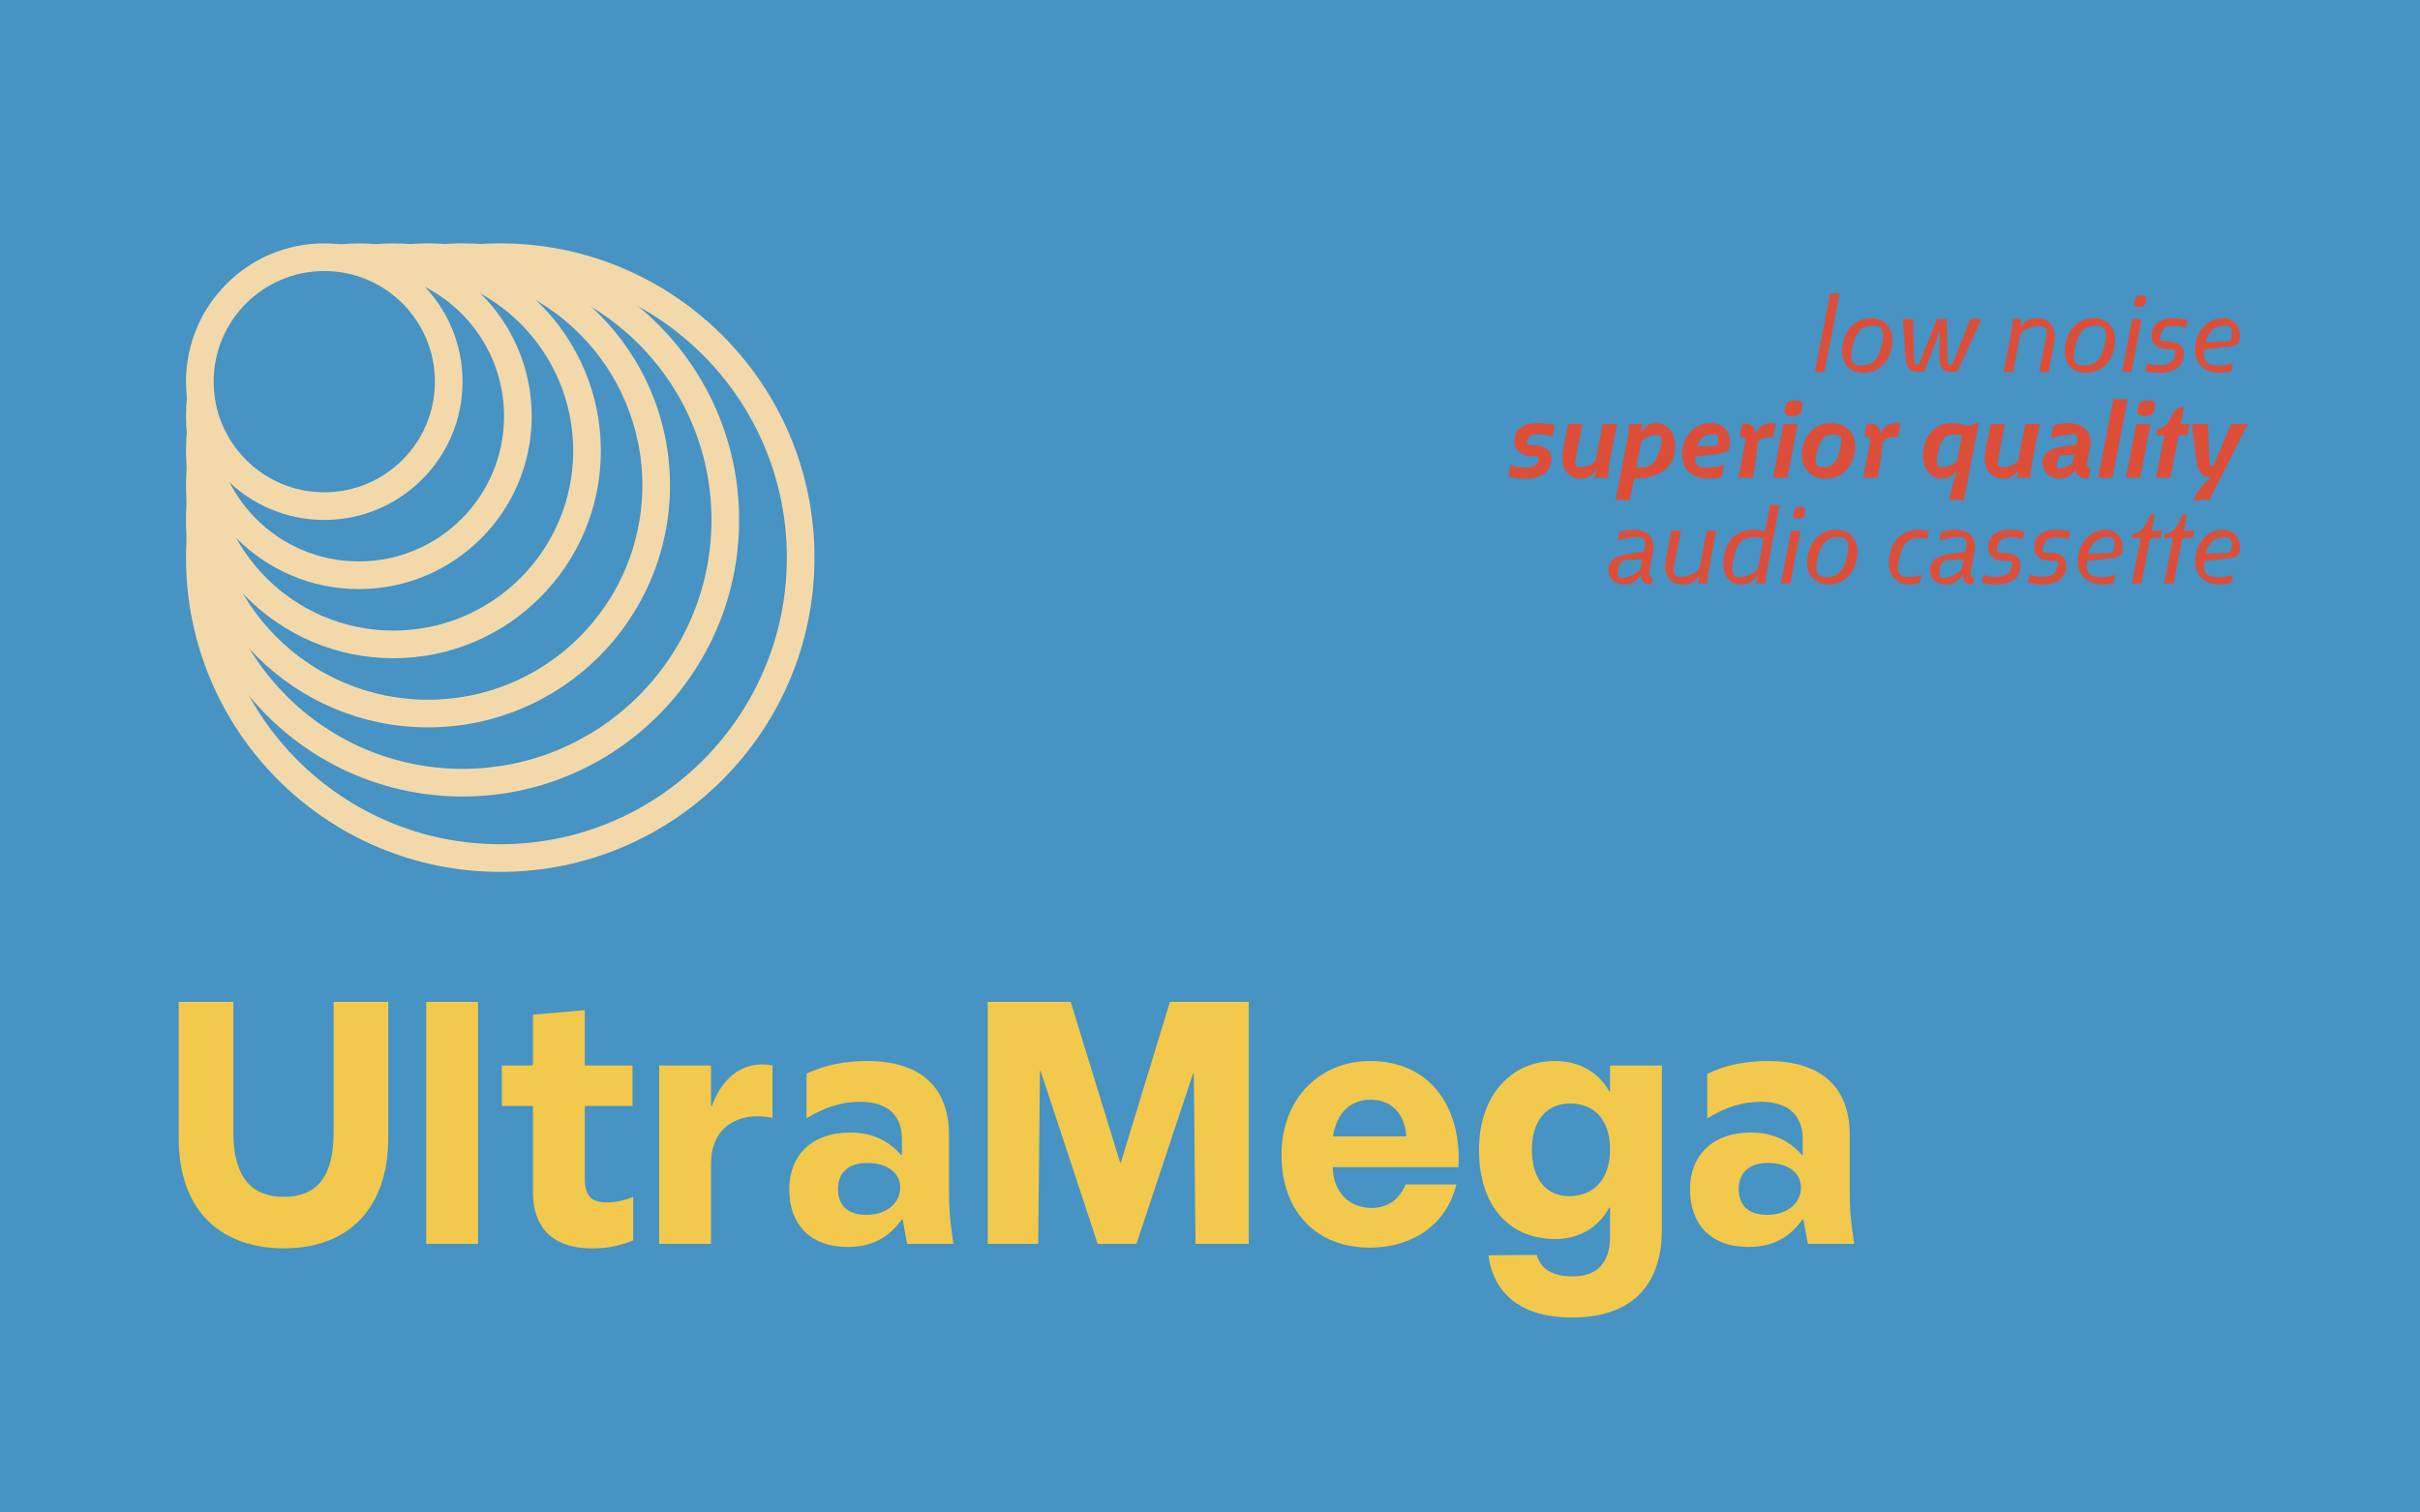
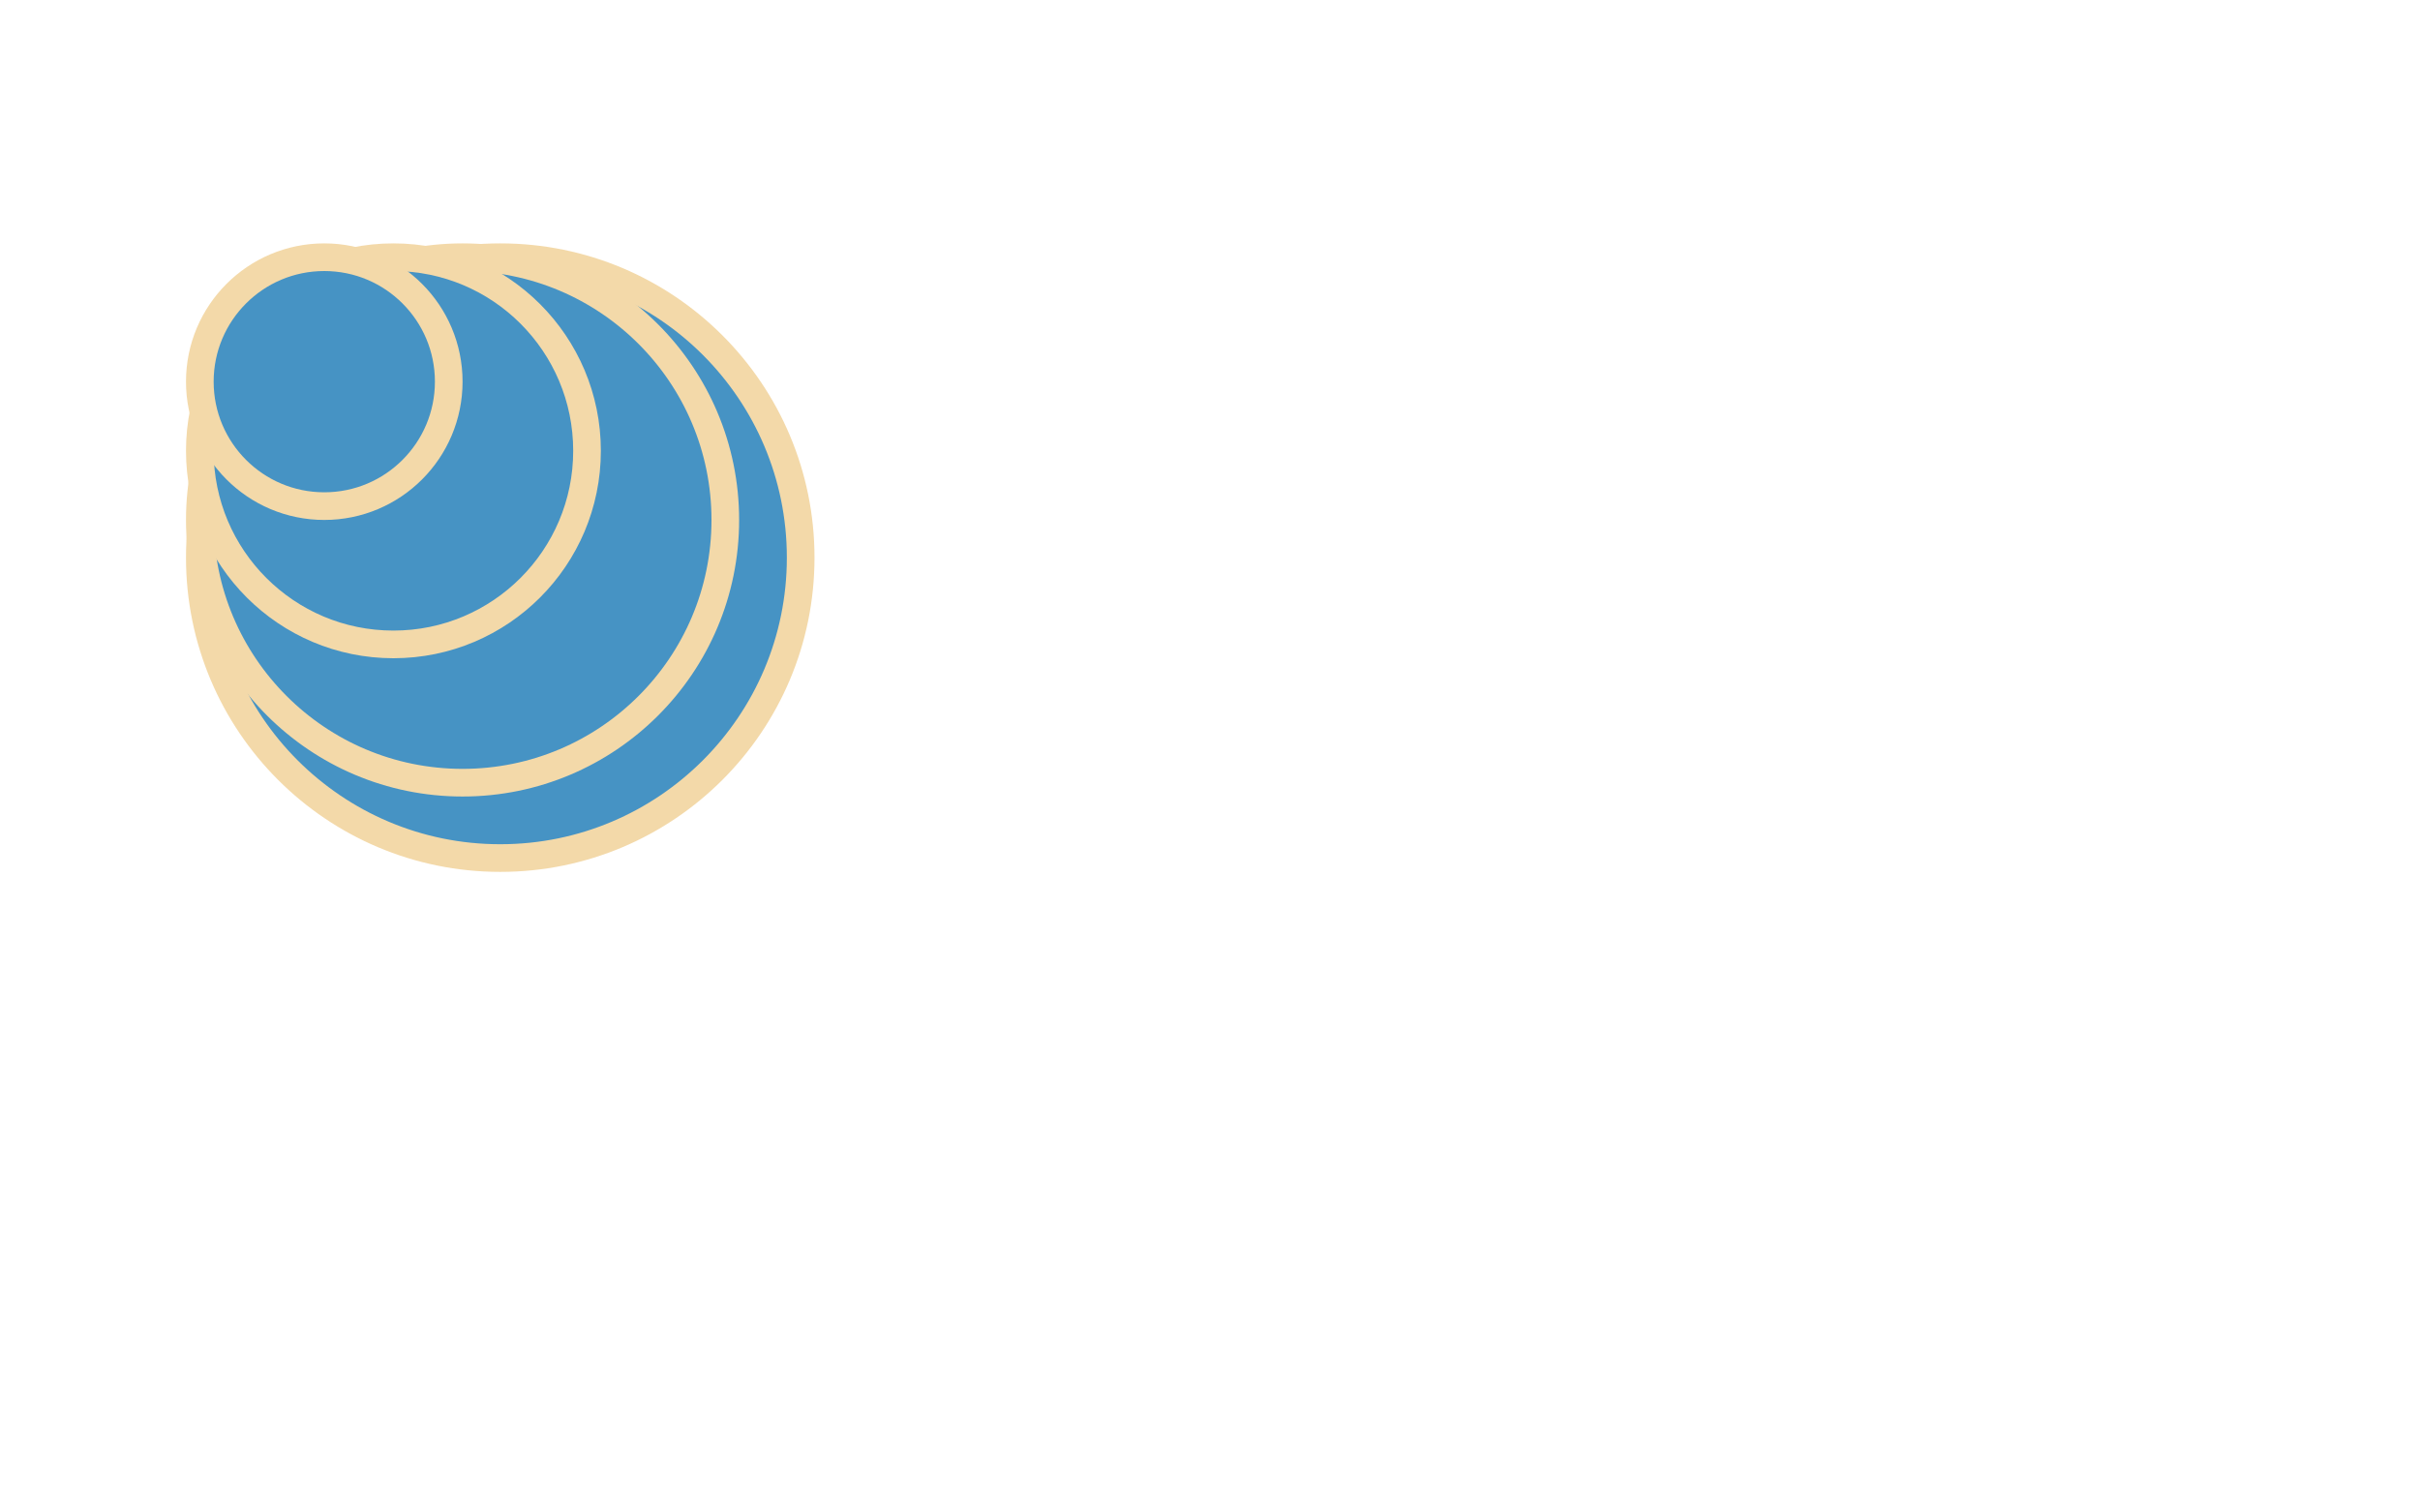
<svg xmlns="http://www.w3.org/2000/svg" fill="none" height="2187" viewBox="0 0 3500 2187" width="3500">
  <clipPath id="a">
    <path d="m0 0h3500v2187h-3500z" />
  </clipPath>
  <g clip-path="url(#a)">
-     <path d="m0 0h3500v2187h-3500z" fill="#4693c4" />
-     <path d="m410.5 1805.5c93.5 0 151-58 151-159.5v-197h-79v189c0 65.5-25.5 93-72 93-44.5 0-73-26-73-93v-189h-79v197c0 112 68 159.5 152 159.5zm205.898-6.5h75v-350h-75zm299.407-5v-63c-16.5 6.5-27 8-38.5 8-23.5 0-31.5-11.5-31.5-34v-104.5l1-1h68v-58.5h-68l-1-1v-79l-75 6.5v72.5l-1 1h-44v58.5h44l1 1v124.5c0 48.5 27 80.5 85 80.5 17 0 35.5-1.5 60-11.5zm37.508 5h74.997v-116c0-46.5 30.5-68.5 67-68.5 7.5 0 15 1 22 2v-75.5c-4.5-1-9.5-1.5-14-1.5-33.5 0-59 20.5-74 60.5h-1v-59h-74.997zm272.657 4.5c35 0 59.5-13.5 78.5-40l1 .5 6.5 35h67c-3.5-23-6.5-43.5-6.5-76v-82c0-66.5-39-106.5-118.5-106.5-30.5 0-61 5.5-87.5 18.5v64.5c27.5-17 52.5-24 77-24 42.5 0 61 21.5 61 54.5v22l-1 .5c-18.5-20.5-41-32.5-74.5-32.5-54.5 0-87.5 33-87.5 82 0 50.5 30 83.5 84.5 83.5zm-14-84c0-22.5 14-37.5 42.5-37.5s47.5 14 47.5 35.5c0 22.5-19.5 39.5-49 39.5-27.5 0-41-14-41-37.5zm216.57 79.5h73l2.5-250h1l82.5 250h56l82-246.5h1l2.5 246.5h77v-350h-114l-71 232.5h-1l-71.5-232.5h-120zm552.88 5.5c49.5 0 107.5-23 125-91.5h-73.5c-9.5 23.5-28 34-49 34-32 0-55-21.5-56.5-58l.5-1h181.5c4.5-89-42.5-153.5-128-153.5-72 0-128 54-128 135.5 0 84.5 52.5 134.5 128 134.5zm-53.5-161.5c5.5-34.5 26-52.5 54.5-52.5 28 0 49 18 51.5 52.5l-.5.5h-104.5zm345.65 262.5c86 0 130-46 130-127.5v-237h-75v37.5h-1c-16.5-28.5-43.5-44-79-44-60.5 0-109.5 47-109.5 128.5 0 82.5 45 129 110 129 34.5 0 62-16 78.5-45.5h1v42c0 40-21 57.5-53.5 57.5-31 0-46.5-11-52.5-31l-70 .5c8.5 59.5 51.5 90 121 90zm-58-242.5c0-43.5 22-67 55.5-67 32 0 57.5 20.5 57.5 66.5s-26.5 67.5-59 67.5c-33 0-54-24.5-54-67zm313.14 140.5c35 0 59.5-13.5 78.5-40l1 .5 6.5 35h67c-3.5-23-6.5-43.5-6.5-76v-82c0-66.5-39-106.5-118.5-106.5-30.5 0-61 5.5-87.5 18.5v64.5c27.5-17 52.5-24 77-24 42.5 0 61 21.5 61 54.5v22l-1 .5c-18.5-20.5-41-32.5-74.5-32.5-54.5 0-87.5 33-87.5 82 0 50.5 30 83.5 84.5 83.5zm-14-84c0-22.5 14-37.5 42.5-37.5s47.5 14 47.5 35.5c0 22.5-19.5 39.5-49 39.5-27.5 0-41-14-41-37.5z" fill="#f2c94c" />
-     <path d="m2624.96 538h13.6l22.08-113.6h-13.6zm70.6 1.28c25.28 0 41.28-21.92 41.28-47.68 0-18.88-11.84-31.36-31.36-31.36-25.28 0-41.28 21.92-41.28 47.68 0 18.88 11.84 31.36 31.36 31.36zm-3.84-10.72c-10.4 0-14.4-4.16-14.4-13.28 0-8.64 3.68-28.16 12-36.8 4.8-4.96 11.2-7.52 20-7.52 10.4 0 14.4 4.16 14.4 13.28 0 8.8-3.68 28.16-12 36.8-4.8 4.96-11.2 7.52-20 7.52zm83.89 9.44c1.92 0 4.8-.16 7.2-.64l15.84-39.84 6.88-19.68h.32l-.8 18.88.16 21.44c.16 15.04 6.56 19.84 17.92 19.84 2.08 0 5.44-.16 7.84-.64l34.72-75.84h-16l-26.4 65.92h-1.12c-3.52 0-5.44-.96-5.6-7.2l-.96-58.72h-14.08l-26.56 65.92h-.96c-3.52 0-5.44-.96-5.6-7.2l-1.6-58.72h-14.72l4 56.32c1.28 16.64 8.8 20.16 19.52 20.16zm122.3 0h13.6l9.92-52.16c1.44-7.52 15.68-14.24 27.84-14.24 7.36 0 10.72 2.56 10.72 8.96 0 1.76-.16 3.2-.64 5.6l-9.92 51.84h13.6l7.2-37.76c1.12-5.44 1.6-10.72 1.6-13.6 0-16.16-10.4-26.4-25.6-26.4-11.68 0-18.72 4.64-23.84 13.6h-.48l2.4-12.32h-13.44c-.32 8.32-1.28 15.52-2.72 23.52zm119.84 1.28c25.28 0 41.28-21.92 41.28-47.68 0-18.88-11.84-31.36-31.37-31.36-25.27 0-41.27 21.92-41.27 47.68 0 18.88 11.84 31.36 31.36 31.36zm-3.84-10.72c-10.4 0-14.4-4.16-14.4-13.28 0-8.64 3.68-28.16 12-36.8 4.8-4.96 11.2-7.52 20-7.52 10.4 0 14.4 4.16 14.4 13.28 0 8.8-3.68 28.16-12 36.8-4.8 4.96-11.2 7.52-20 7.52zm55.09 9.44h13.6l14.72-76.48h-13.6zm24.8-93.92c3.68 0 5.76-.64 7.52-2.4 2.24-2.4 2.88-6.88 2.88-9.28 0-3.68-1.92-5.28-7.04-5.28-3.68 0-5.92.64-7.52 2.4-2.24 2.4-3.04 6.88-3.04 9.44 0 3.52 2.08 5.12 7.2 5.12zm8.89 92.48c6.56 1.92 13.44 2.72 20 2.72 21.6 0 35.68-8.96 35.68-27.36 0-11.04-7.2-17.28-21.44-18.08l-8.64-.48c-3.04-.16-4.32-.64-4.32-3.36 0-4.16 2.08-11.36 5.28-14.56 3.36-3.2 8-4.16 14.4-4.16 6.24 0 12.48 1.12 18.08 2.56l2.08-11.2c-7.2-1.6-14.4-2.4-21.12-2.4-19.84 0-30.88 9.6-30.88 25.6 0 11.52 7.52 18.24 21.44 19.04l8.48.48c3.2.16 4.48.64 4.48 3.52 0 4.48-1.92 10.72-5.44 14.08-4 3.84-10.4 5.28-18.08 5.28-7.04 0-12.64-1.12-17.76-2.88zm107.99 2.72c5.92 0 12-.8 16.32-2.08l2.4-11.68c-7.2 2.08-15.04 3.2-21.12 3.2-15.2 0-20.64-4.96-20.64-16.32 0-2.08 0-4.48.48-7.04l38.56-4.32c9.76-1.12 12.8-5.12 12.8-15.68 0-14.24-8.96-25.12-24.64-25.12-24.64 0-40 21.92-40 45.92 0 19.68 13.12 33.12 35.84 33.12zm-20.8-44.48c3.52-16 14.4-23.84 27.36-23.84 8.16 0 10.72 3.36 10.72 9.6 0 1.92-.32 8.96-2.24 11.36-1.12 1.28-2.56 1.44-4.64 1.6zm-1008.63 193.96c7.68 2.56 16 3.52 23.84 3.52 24.96 0 38.72-10.56 38.72-28.96 0-11.04-8.32-18.72-24.48-19.52l-8.48-.32c-1.92-.16-2.72-.48-2.72-2.24 0-2.88 1.6-7.2 3.84-9.44 3.2-3.04 8.16-3.68 12.96-3.68 7.04 0 14.08 1.44 20.48 3.2l3.2-16.64c-7.68-1.6-16.16-2.72-24.64-2.72-21.6 0-33.76 9.44-33.76 26.08 0 12 7.68 20.8 25.12 21.76l6.88.48c2.56.16 3.36.32 3.36 2.24 0 3.04-1.44 6.88-3.84 8.96-3.84 3.68-10.56 4.64-16.64 4.64-7.84 0-14.56-1.44-20.48-3.84zm104.86 3.52c11.04 0 17.44-4.8 21.76-12.64h.48l-2.08 11.36h19.36c.32-9.28 1.28-16.64 2.88-25.12l10.08-52.64h-20.64l-9.92 51.36c-1.12 6.24-13.92 11.04-22.4 11.04-5.6 0-7.52-1.6-7.52-5.76 0-1.28.16-2.4.32-4l10.24-52.64h-20.8l-7.04 36.16c-1.12 5.76-1.44 10.88-1.44 13.6 0 16.96 10.56 29.28 26.72 29.28zm50.5 31.04h20.64l6.08-31.2c32.48 0 59.52-12.48 59.52-46.88 0-20.96-12-33.28-27.68-33.28-10.08 0-16.8 4.96-21.44 12.64h-.48l2.08-11.36h-19.36c-.48 9.28-1.44 17.28-3.04 25.28zm29.92-47.52 6.72-35.04c1.12-6.4 13.6-11.52 22.72-11.52 5.6 0 7.36 1.92 7.36 6.24 0 8.32-4.96 26.4-12 33.76-5.28 5.28-11.68 6.88-19.52 6.88-2.08 0-4-.16-5.28-.32zm104.8 16.48c6.56 0 13.76-.96 18.88-2.72l3.36-17.12c-8 2.4-17.28 3.84-25.28 3.84-11.52 0-16.48-3.04-16.48-11.68 0-1.28 0-2.72.32-4.32l35.36-4.32c11.04-1.28 14.72-5.12 14.72-15.68 0-17.12-10.88-28.32-27.84-28.32-25.44 0-41.6 20.96-41.6 45.28 0 21.12 14.72 35.04 38.56 35.04zm-16.48-46.72c2.88-12.32 12.32-17.44 21.76-17.44 6.24 0 8.48 2.08 8.48 7.04 0 1.6-.32 6.56-1.92 8.32-.8.96-1.92 1.12-3.52 1.28zm59.39 45.44h20.8c4.32-23.52 6.88-38.72 7.04-51.68 4.64-4.8 9.76-7.04 16-7.04 2.24 0 4.32.16 6.24.48l4-20.32c-14.88-2.08-23.36 3.2-28.96 14.08h-.32c-1.12-8.48-6.4-13.92-15.2-13.92-1.28 0-2.56 0-4.16.32l-3.84 19.52c1.28-.16 2.56-.32 3.52-.32 3.52 0 5.12 1.28 5.12 4.16 0 .96-.16 2.08-.32 3.68zm50.01 0h20.8l14.88-77.76h-20.64zm27.52-89.12c5.6 0 8.96-.96 11.2-3.68 2.88-3.04 3.68-8.8 3.68-12 0-4.96-2.88-7.2-10.56-7.2-5.76 0-9.12.96-11.2 3.52-2.88 3.2-3.84 8.96-3.84 12 0 5.12 3.04 7.36 10.72 7.36zm48.83 90.4c27.36 0 42.4-22.24 42.4-46.56 0-20.96-14.4-33.76-34.72-33.76-27.2 0-42.24 22.24-42.24 46.56 0 20.96 14.4 33.76 34.56 33.76zm-4.16-16.48c-7.68 0-10.56-2.72-10.56-9.12 0-6.72 3.68-24.64 10.56-32 4-4.48 9.12-6.24 16.16-6.24 7.68 0 10.56 2.72 10.56 9.12 0 6.72-3.68 24.64-10.56 32-4 4.48-9.12 6.24-16.16 6.24zm58.26 15.2h20.8c4.32-23.52 6.88-38.72 7.04-51.68 4.64-4.8 9.76-7.04 16-7.04 2.24 0 4.32.16 6.24.48l4-20.32c-14.88-2.08-23.36 3.2-28.96 14.08h-.32c-1.12-8.48-6.4-13.92-15.2-13.92-1.28 0-2.56 0-4.16.32l-3.84 19.52c1.28-.16 2.56-.32 3.52-.32 3.52 0 5.12 1.28 5.12 4.16 0 .96-.16 2.08-.32 3.68zm124.74 32.32h20.8l21.6-111.36c-9.44 0-10.88 4.16-16 4.16-5.6 0-8.96-4.16-22.4-4.16-27.52 0-42.08 20.8-42.08 47.2 0 20.32 12.16 33.12 27.36 33.12 10.72 0 17.12-5.6 22.08-13.12h.32c-3.52 9.76-7.36 22.08-9.92 35.52zm-11.04-47.52c-4.64 0-7.2-1.44-7.2-7.68 0-7.52 3.36-25.6 9.6-33.12 3.52-4.32 8.48-6.4 15.52-6.4 4.16 0 8 .48 11.2.96l-6.72 34.72c-1.12 6.72-14.88 11.52-22.4 11.52zm88.8 16.48c11.04 0 17.44-4.8 21.76-12.64h.48l-2.08 11.36h19.36c.32-9.28 1.28-16.64 2.88-25.12l10.08-52.64h-20.64l-9.92 51.36c-1.12 6.24-13.92 11.04-22.4 11.04-5.6 0-7.52-1.6-7.52-5.76 0-1.28.16-2.4.32-4l10.24-52.64h-20.8l-7.04 36.16c-1.12 5.76-1.44 10.88-1.44 13.6 0 16.96 10.56 29.28 26.72 29.28zm81.71 0c9.28 0 17.44-3.84 22.4-13.12h.32c.96 7.84 7.2 14.24 19.2 12.64l2.88-15.04c-4-.16-5.44-1.44-5.44-4.48 0-1.28.32-2.72.64-4.96l3.84-19.52c.64-3.36.96-6.24.96-8.48 0-15.68-11.2-27.36-32.32-27.36-8.48 0-15.68 1.44-21.6 3.52l-3.52 18.72c9.28-3.04 21.92-5.92 31.2-5.92 4.96 0 7.04 1.6 7.04 4.8 0 .8-.16 1.92-.32 3.04l-1.28 6.88c-40.96 4.16-48.96 12.32-48.96 26.08 0 13.6 12 23.2 24.96 23.2zm-.64-14.4c-2.56 0-3.84-1.12-3.84-4.32 0-2.4 1.28-10.08 3.52-12.8 1.28-1.6 3.04-2.24 6.24-2.4l15.84-.64-1.92 9.76c-.8 4.48-14.4 10.4-19.84 10.4zm56.17 13.12h20.8l22.08-113.6h-20.8zm40.13 0h20.8l14.88-77.76h-20.64zm27.52-89.12c5.6 0 8.96-.96 11.2-3.68 2.88-3.04 3.68-8.8 3.68-12 0-4.96-2.88-7.2-10.56-7.2-5.76 0-9.12.96-11.2 3.52-2.88 3.2-3.84 8.96-3.84 12 0 5.12 3.04 7.36 10.72 7.36zm16.19 89.12h20.8l11.68-61.28h12.8l3.2-16.48h-12.8l4.8-24.48h-3.04c-17.12 0-12.96 28.8-35.36 31.52l-1.76 9.44h11.52zm52.89 32.32h24.16l55.68-110.08h-24.16l-25.92 60.96h-1.28c-2.72 0-3.84-1.12-4.16-8.16l-2.24-52.8h-23.04l6.24 52.48c2.24 19.68 11.84 24.48 21.76 25.12v.32c-10.4 6.4-16.8 14.72-27.04 32.16zm-822.61 121.96c9.76 0 18.56-3.36 24.8-13.76h.32c-.16 8.96 5.28 14.56 15.04 13.28l1.76-9.44c-4-.16-5.44-1.76-5.44-5.28 0-1.76.32-3.84.8-6.56l4.64-23.68c.64-3.36.96-6.4.96-9.12 0-14.72-9.6-24.48-29.12-24.48-7.68 0-14.72 1.44-20 3.04l-2.4 12.32c8.64-2.56 18.88-4.64 28.48-4.64 7.84 0 10.88 2.88 10.88 8.16 0 1.12-.16 2.56-.32 3.84l-1.76 9.12c-40.48 3.84-50.72 10.4-50.72 26.88 0 12.16 9.28 20.32 22.08 20.32zm-2.88-9.12c-3.68 0-5.92-1.28-5.92-6.4 0-2.72 1.76-13.44 5.28-17.12 1.76-1.92 4.16-2.72 8-2.88l22.08-.96-2.56 13.44c-.96 5.12-18.72 13.92-26.88 13.92zm88.24 9.12c11.52 0 18.72-4.64 23.84-13.6h.32l-2.24 12.32h13.28c.32-8.32 1.28-15.52 2.88-23.52l10.08-52.96h-13.6l-9.92 52.16c-1.44 7.52-15.36 14.56-27.52 14.56-7.2 0-10.56-2.72-10.56-9.28 0-1.76.16-3.04.48-5.44l10.08-52h-13.6l-7.36 37.76c-1.12 5.6-1.6 10.72-1.6 13.6 0 16.32 10.08 26.4 25.44 26.4zm83.69 0c12 0 19.68-5.28 24.64-13.6h.32l-2.4 12.32h13.28c.32-8.32 1.6-16.64 2.88-23.36l17.44-90.24h-13.6l-7.36 38.24c-6.24-1.6-12-2.4-17.76-2.4-27.68 0-42.56 21.6-42.56 48.96 0 19.04 10.4 30.08 25.12 30.08zm-1.76-10.72c-6.72 0-10.56-2.56-10.56-11.52 0-9.6 3.36-28.96 11.36-38.08 4.48-5.12 10.72-7.84 19.52-7.84 5.92 0 11.36.8 14.72 1.6l-8 41.76c-1.44 6.72-16.32 14.08-27.04 14.08zm59.87 9.44h13.6l14.72-76.48h-13.6zm24.8-93.92c3.68 0 5.76-.64 7.52-2.4 2.24-2.4 2.88-6.88 2.88-9.28 0-3.68-1.92-5.28-7.04-5.28-3.68 0-5.92.64-7.52 2.4-2.24 2.4-3.04 6.88-3.04 9.44 0 3.52 2.07 5.12 7.2 5.12zm44.57 95.2c25.28 0 41.28-21.92 41.28-47.68 0-18.88-11.84-31.36-31.36-31.36-25.28 0-41.28 21.92-41.28 47.68 0 18.88 11.84 31.36 31.36 31.36zm-3.84-10.72c-10.4 0-14.4-4.16-14.4-13.28 0-8.64 3.68-28.16 12-36.8 4.8-4.96 11.2-7.52 20-7.52 10.4 0 14.4 4.16 14.4 13.28 0 8.8-3.68 28.16-12 36.8-4.8 4.96-11.2 7.52-20 7.52zm121.49 10.72c5.28 0 10.56-1.12 13.76-2.08l2.4-11.84c-6.08 1.92-13.12 3.2-19.2 3.2-10.08 0-14.72-3.36-14.72-13.6 0-8.48 3.84-27.52 11.2-35.52 4.48-4.8 10.4-7.52 18.88-7.52 4.96 0 8.8.64 12.32 1.76l2.24-11.36c-5.44-1.44-10.4-2.08-15.52-2.08-25.76 0-42.24 20.8-42.24 48 0 18.56 11.36 31.04 30.88 31.04zm50.82 0c9.76 0 18.56-3.36 24.8-13.76h.32c-.16 8.96 5.28 14.56 15.04 13.28l1.76-9.44c-4-.16-5.44-1.76-5.44-5.28 0-1.76.32-3.84.8-6.56l4.64-23.68c.64-3.36.96-6.4.96-9.12 0-14.72-9.6-24.48-29.12-24.48-7.68 0-14.72 1.44-20 3.04l-2.4 12.32c8.64-2.56 18.88-4.64 28.48-4.64 7.84 0 10.88 2.88 10.88 8.16 0 1.12-.16 2.56-.32 3.84l-1.76 9.12c-40.48 3.84-50.72 10.4-50.72 26.88 0 12.16 9.28 20.32 22.08 20.32zm-2.88-9.12c-3.68 0-5.92-1.28-5.92-6.4 0-2.72 1.76-13.44 5.28-17.12 1.76-1.92 4.16-2.72 8-2.88l22.08-.96-2.56 13.44c-.96 5.12-18.72 13.92-26.88 13.92zm55.92 6.4c6.56 1.92 13.44 2.72 20 2.72 21.6 0 35.68-8.96 35.68-27.36 0-11.04-7.2-17.28-21.44-18.08l-8.64-.48c-3.04-.16-4.32-.64-4.32-3.36 0-4.16 2.08-11.36 5.28-14.56 3.36-3.2 8-4.16 14.4-4.16 6.24 0 12.48 1.12 18.08 2.56l2.08-11.2c-7.2-1.6-14.4-2.4-21.12-2.4-19.84 0-30.88 9.6-30.88 25.6 0 11.52 7.52 18.24 21.44 19.04l8.48.48c3.2.16 4.48.64 4.48 3.52 0 4.48-1.92 10.72-5.44 14.08-4 3.84-10.4 5.28-18.08 5.28-7.04 0-12.64-1.12-17.76-2.88zm66.4 0c6.56 1.92 13.44 2.72 20 2.72 21.6 0 35.68-8.96 35.68-27.36 0-11.04-7.2-17.28-21.44-18.08l-8.64-.48c-3.04-.16-4.32-.64-4.32-3.36 0-4.16 2.08-11.36 5.28-14.56 3.36-3.2 8-4.16 14.4-4.16 6.24 0 12.48 1.12 18.08 2.56l2.08-11.2c-7.2-1.6-14.4-2.4-21.12-2.4-19.84 0-30.88 9.6-30.88 25.6 0 11.52 7.52 18.24 21.44 19.04l8.48.48c3.2.16 4.48.64 4.48 3.52 0 4.48-1.92 10.72-5.44 14.08-4 3.84-10.4 5.28-18.08 5.28-7.04 0-12.64-1.12-17.76-2.88zm107.99 2.72c5.92 0 12-.8 16.32-2.08l2.4-11.68c-7.2 2.08-15.04 3.2-21.12 3.2-15.2 0-20.64-4.96-20.64-16.32 0-2.08 0-4.48.48-7.04l38.56-4.32c9.76-1.12 12.8-5.12 12.8-15.68 0-14.24-8.96-25.12-24.64-25.12-24.64 0-40 21.92-40 45.92 0 19.68 13.12 33.12 35.84 33.12zm-20.8-44.48c3.52-16 14.4-23.84 27.36-23.84 8.16 0 10.72 3.36 10.72 9.6 0 1.92-.32 8.96-2.24 11.36-1.12 1.28-2.56 1.44-4.64 1.6zm63.28 43.2h13.6l12.64-65.76h15.04l2.08-10.72h-15.04l4.64-23.84h-2.08c-10.72 0-7.84 26.56-29.76 28.16l-1.28 6.4h12.8zm46.57 0h13.6l12.64-65.76h15.04l2.08-10.72h-15.04l4.63-23.84h-2.07c-10.72 0-7.84 26.56-29.76 28.16l-1.28 6.4h12.8zm80.64 1.28c5.92 0 12-.8 16.32-2.08l2.4-11.68c-7.2 2.08-15.04 3.2-21.12 3.2-15.2 0-20.64-4.96-20.64-16.32 0-2.08 0-4.48.48-7.04l38.56-4.32c9.76-1.12 12.8-5.12 12.8-15.68 0-14.24-8.96-25.12-24.64-25.12-24.64 0-40 21.92-40 45.92 0 19.68 13.12 33.12 35.84 33.12zm-20.8-44.48c3.52-16 14.4-23.84 27.36-23.84 8.16 0 10.72 3.36 10.72 9.6 0 1.92-.32 8.96-2.24 11.36-1.12 1.28-2.56 1.44-4.64 1.6z" fill="#dd4e39" />
    <g fill="#4693c4" stroke="#f3d9a9" stroke-width="40">
      <circle cx="723.5" cy="806.5" r="434.5" />
      <circle cx="669" cy="752" r="380" />
-       <circle cx="619" cy="702" r="330" />
      <circle cx="569" cy="652" r="280" />
-       <circle cx="519" cy="602" r="230" />
      <circle cx="469" cy="552" r="180" />
    </g>
  </g>
</svg>